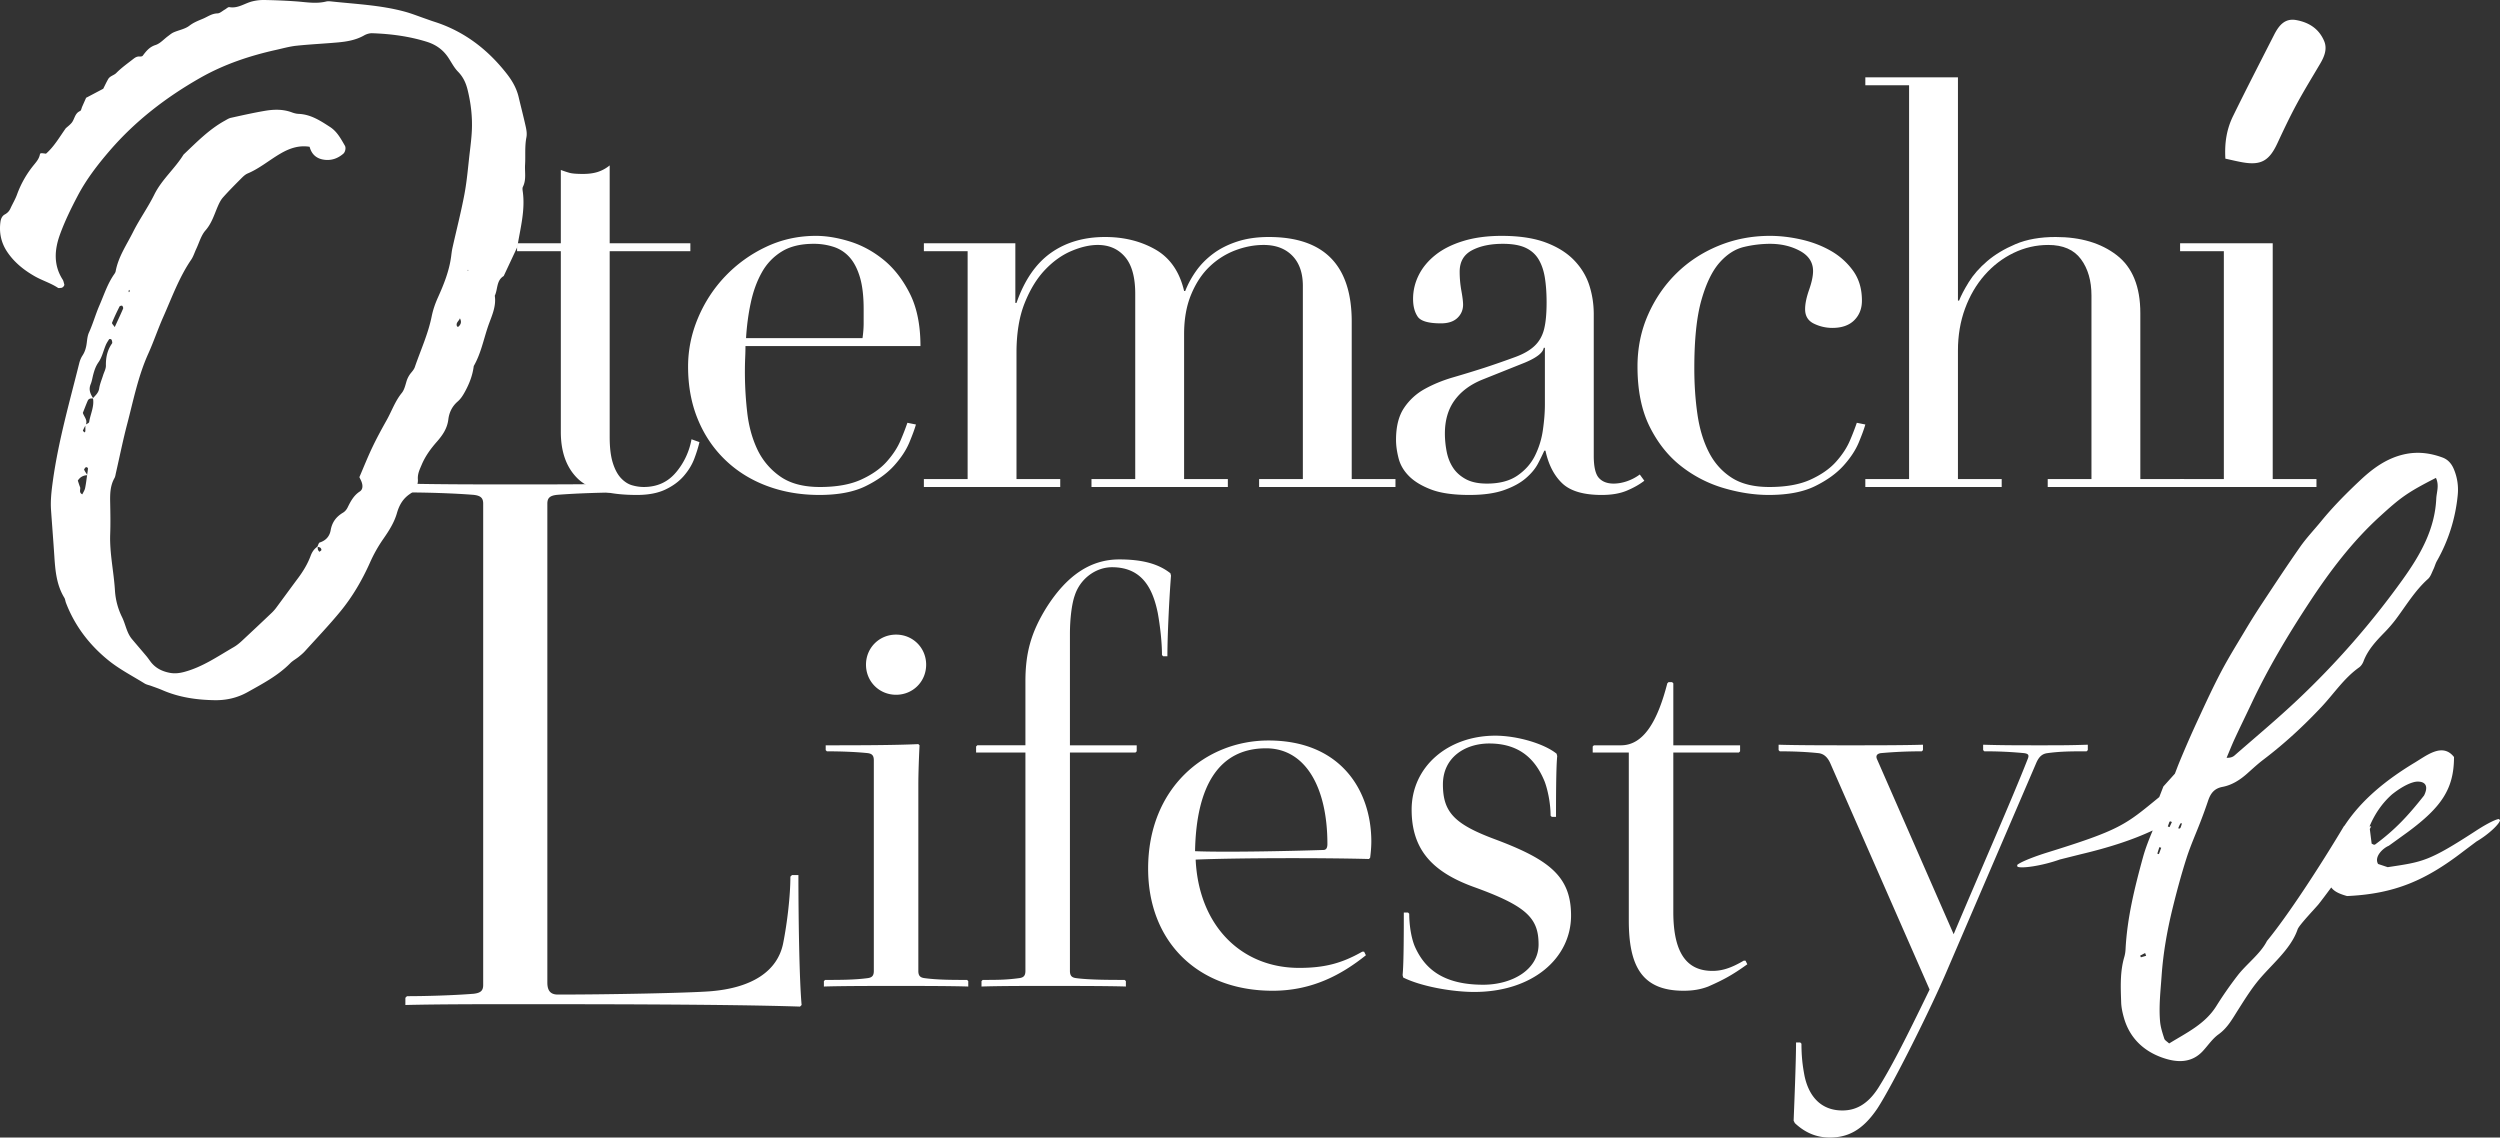
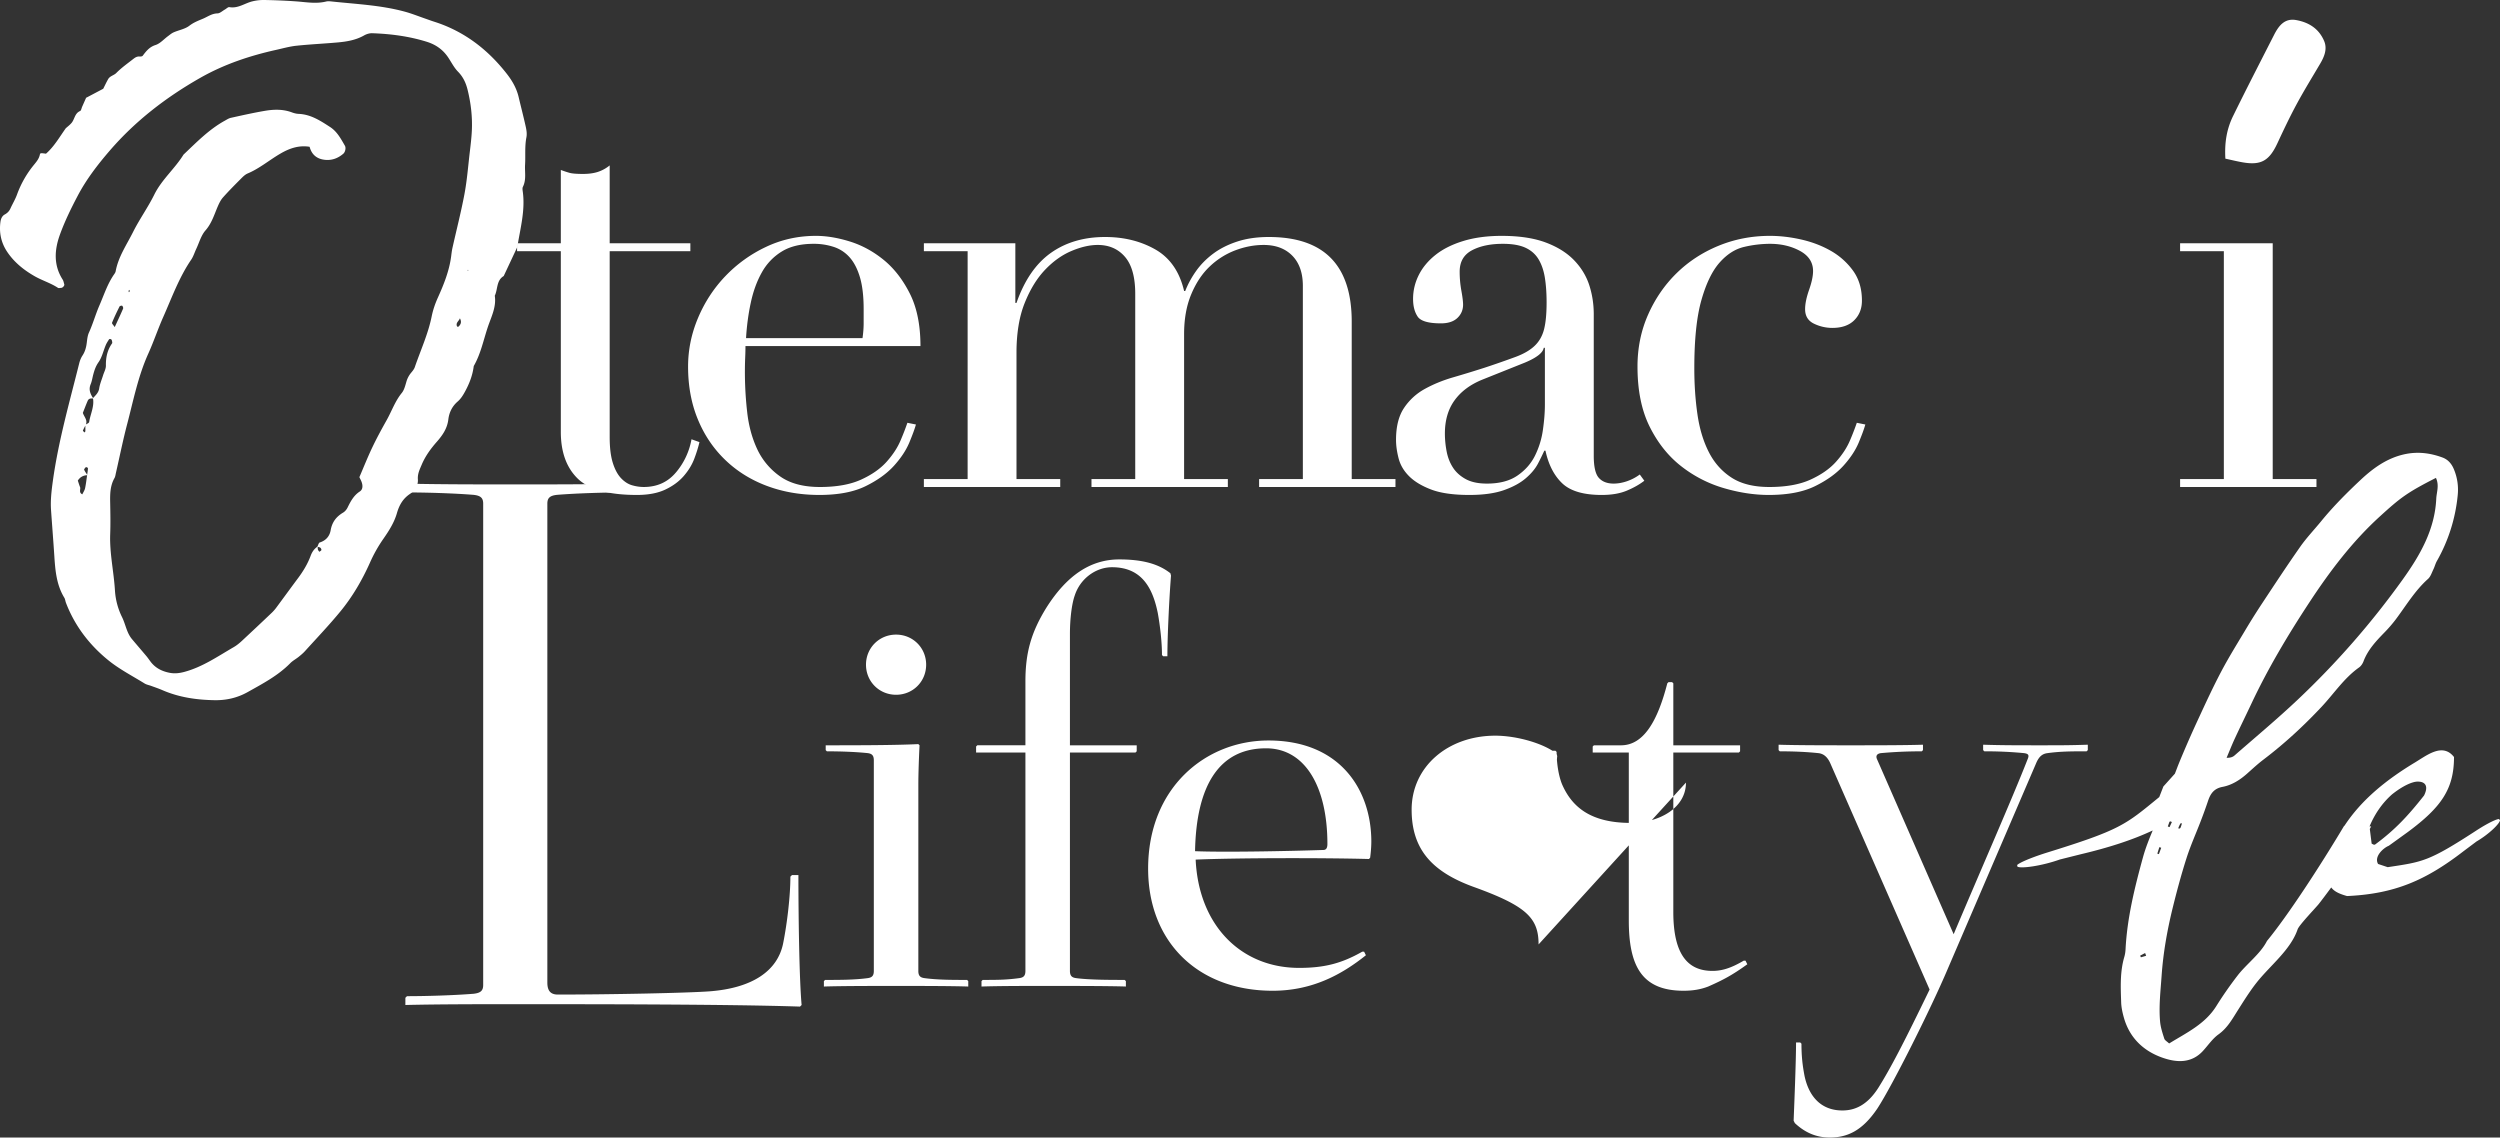
<svg xmlns="http://www.w3.org/2000/svg" width="374.002" height="170.176" viewBox="0 0 374.002 170.176">
  <rect x="0" y="0" width="374.002" height="170.176" fill="#333333" stroke="none" />
  <g fill="#fff" data-name="レイヤー 1">
    <path d="M77.353 36.39H83.9V25.425c.452.17.877.312 1.275.425.395.114 1.075.17 2.04.17.85 0 1.585-.098 2.21-.298a5.525 5.525 0 001.784-.977V36.39h12.07v1.19h-12.07v27.795c0 1.587.156 2.877.468 3.867.31.993.723 1.758 1.232 2.296.51.539 1.063.892 1.658 1.062.595.17 1.175.255 1.742.255 1.983 0 3.584-.722 4.803-2.167a10.501 10.501 0 002.337-4.973l1.19.425c-.17.737-.424 1.56-.765 2.465-.34.907-.864 1.772-1.572 2.593-.71.822-1.63 1.502-2.763 2.04-1.134.537-2.55.807-4.25.807-4.25 0-7.211-.822-8.882-2.465-1.672-1.643-2.507-3.966-2.507-6.97V37.58h-6.546v-1.19z" />
    <path d="M111.523 51.775c0 .567-.015 1.147-.043 1.743a53.07 53.07 0 00.297 8.117c.226 2.04.723 3.882 1.488 5.525a10.28 10.28 0 003.4 4.08c1.5 1.077 3.498 1.615 5.992 1.615 2.494 0 4.548-.368 6.163-1.105 1.615-.736 2.89-1.628 3.825-2.677.935-1.048 1.628-2.11 2.083-3.188a38.874 38.874 0 001.02-2.635l1.275.255c-.17.624-.497 1.517-.978 2.677-.482 1.163-1.247 2.325-2.295 3.486-1.05 1.162-2.465 2.182-4.25 3.06-1.785.877-4.095 1.317-6.928 1.317-2.834 0-5.454-.454-7.862-1.36-2.409-.906-4.492-2.21-6.247-3.91-1.758-1.7-3.118-3.725-4.08-6.077-.965-2.351-1.445-4.973-1.445-7.863 0-2.493.495-4.915 1.487-7.268.99-2.35 2.35-4.433 4.08-6.247a20.434 20.434 0 016.078-4.378c2.322-1.105 4.815-1.657 7.48-1.657 1.585 0 3.285.284 5.1.85 1.812.567 3.498 1.488 5.057 2.762 1.558 1.275 2.86 2.962 3.91 5.058 1.048 2.097 1.572 4.704 1.572 7.82h-26.18zm17.51-1.19c.112-.793.17-1.53.17-2.21V46.25c0-1.926-.185-3.513-.553-4.76-.37-1.246-.88-2.238-1.53-2.975a5.42 5.42 0 00-2.38-1.573 9.514 9.514 0 00-3.018-.467c-1.926 0-3.514.382-4.76 1.148a8.446 8.446 0 00-2.975 3.102c-.737 1.304-1.29 2.805-1.657 4.505-.37 1.7-.61 3.485-.722 5.355h17.424zm9.18 21.08h6.545V37.58h-6.545v-1.19h13.684v8.925h.17c1.19-3.4 2.904-5.893 5.143-7.48 2.238-1.586 4.943-2.38 8.117-2.38 2.833 0 5.34.624 7.523 1.87 2.18 1.247 3.613 3.315 4.292 6.205h.17c.396-1.02.935-2.01 1.615-2.975.68-.963 1.53-1.827 2.55-2.593 1.02-.764 2.224-1.373 3.613-1.827 1.388-.453 2.96-.68 4.717-.68 8.273 0 12.41 4.222 12.41 12.665v23.545h6.545v1.19h-20.4v-1.19h6.545v-28.9c0-1.926-.524-3.428-1.572-4.505-1.05-1.076-2.48-1.615-4.293-1.615-1.417 0-2.834.27-4.25.807a11.403 11.403 0 00-3.825 2.423c-1.134 1.077-2.054 2.465-2.762 4.165-.71 1.7-1.063 3.684-1.063 5.95v21.675h6.545v1.19h-20.4v-1.19h6.545v-27.71c0-2.493-.51-4.335-1.53-5.525s-2.38-1.785-4.08-1.785c-1.19 0-2.494.297-3.91.893-1.417.595-2.734 1.53-3.952 2.805-1.22 1.274-2.24 2.932-3.06 4.972-.822 2.04-1.232 4.534-1.232 7.48v18.87h6.544v1.19h-20.4v-1.19zm107.779.255c-.736.567-1.614 1.062-2.634 1.487-1.02.426-2.267.638-3.74.638-2.72 0-4.69-.582-5.908-1.742-1.22-1.161-2.055-2.79-2.508-4.888h-.17a37.11 37.11 0 01-.935 1.912c-.397.766-1.006 1.503-1.827 2.21-.822.71-1.912 1.305-3.273 1.786-1.36.48-3.089.722-5.184.722-2.38 0-4.28-.27-5.696-.807-1.417-.538-2.522-1.204-3.315-1.998-.794-.793-1.317-1.685-1.572-2.677-.255-.991-.383-1.913-.383-2.763 0-1.983.396-3.57 1.19-4.76a8.82 8.82 0 013.103-2.848c1.275-.707 2.69-1.288 4.25-1.742a176.25 176.25 0 004.718-1.445 142.53 142.53 0 004.632-1.615c1.218-.453 2.167-1.005 2.848-1.658.68-.65 1.147-1.472 1.402-2.464.255-.991.382-2.338.382-4.038 0-1.36-.085-2.578-.255-3.655-.17-1.076-.482-1.998-.935-2.762-.454-.766-1.105-1.346-1.954-1.743-.85-.396-1.985-.595-3.4-.595-1.87 0-3.415.327-4.633.977-1.22.653-1.828 1.715-1.828 3.188 0 .964.085 1.913.255 2.848.17.934.256 1.63.256 2.082 0 .794-.285 1.46-.85 1.997-.568.54-1.39.808-2.465.808-1.87 0-3.033-.34-3.486-1.02-.454-.68-.68-1.558-.68-2.635 0-1.246.283-2.436.85-3.57.566-1.133 1.403-2.138 2.508-3.017 1.105-.878 2.493-1.573 4.165-2.083 1.671-.51 3.583-.765 5.737-.765 2.606 0 4.788.327 6.545.977 1.756.653 3.173 1.53 4.25 2.635 1.076 1.105 1.841 2.353 2.295 3.74.453 1.39.68 2.848.68 4.378V68.18c0 1.644.255 2.75.766 3.315.51.567 1.245.85 2.21.85.623 0 1.274-.113 1.955-.34a7.139 7.139 0 001.955-1.02l.68.935zm-14.875-19.89h-.17c-.114.737-1.049 1.474-2.805 2.21l-6.375 2.55c-1.814.737-3.201 1.772-4.164 3.103-.965 1.332-1.446 2.99-1.446 4.972 0 .85.085 1.73.255 2.635.17.907.481 1.715.935 2.422.453.71 1.09 1.29 1.913 1.743.82.454 1.883.68 3.187.68 1.87 0 3.386-.396 4.548-1.19 1.16-.793 2.04-1.785 2.635-2.975a12.58 12.58 0 001.19-3.867c.198-1.388.297-2.649.297-3.783v-8.5zm47.939 11.475c-.17.624-.497 1.517-.977 2.677-.483 1.163-1.247 2.325-2.295 3.486-1.05 1.162-2.465 2.182-4.25 3.06-1.785.877-4.095 1.317-6.928 1.317-2.154 0-4.392-.34-6.715-1.02a18.91 18.91 0 01-6.375-3.273c-1.927-1.5-3.5-3.47-4.717-5.907-1.22-2.436-1.828-5.44-1.828-9.01 0-2.776.523-5.355 1.573-7.735 1.047-2.38 2.464-4.448 4.25-6.205 1.785-1.756 3.88-3.13 6.29-4.123 2.407-.99 4.972-1.487 7.692-1.487 1.53 0 3.103.185 4.718.552 1.615.37 3.088.935 4.42 1.7a10.478 10.478 0 013.315 2.975c.878 1.22 1.317 2.707 1.317 4.463 0 1.19-.382 2.168-1.147 2.932s-1.857 1.148-3.273 1.148a6.261 6.261 0 01-2.763-.637c-.878-.426-1.317-1.148-1.317-2.168 0-.793.198-1.756.595-2.89.396-1.133.595-2.068.595-2.805 0-1.303-.652-2.308-1.955-3.017-1.304-.708-2.805-1.063-4.505-1.063a16.99 16.99 0 00-3.867.467c-1.333.313-2.55 1.092-3.655 2.338-1.105 1.247-2.013 3.117-2.72 5.61-.71 2.494-1.063 5.894-1.063 10.2 0 2.437.156 4.732.468 6.885.31 2.154.878 4.037 1.7 5.652.82 1.615 1.954 2.89 3.4 3.825 1.445.935 3.328 1.403 5.652 1.403 2.493 0 4.547-.368 6.163-1.105 1.614-.736 2.89-1.628 3.825-2.677.934-1.048 1.628-2.11 2.082-3.188a38.874 38.874 0 001.02-2.635l1.275.255z" />
-     <path d="M279.055 71.665h6.545V12.76h-6.545v-1.19h13.855v33.405h.17c.283-.736.765-1.658 1.445-2.763s1.6-2.152 2.762-3.145c1.16-.99 2.578-1.84 4.25-2.55 1.671-.707 3.669-1.062 5.993-1.062 3.74 0 6.785.907 9.137 2.72 2.351 1.814 3.528 4.704 3.528 8.67v24.82h6.545v1.19h-20.4v-1.19h6.545V44.21c0-2.21-.525-4.023-1.573-5.44-1.049-1.416-2.677-2.125-4.887-2.125-1.814 0-3.542.397-5.185 1.19-1.644.794-3.09 1.9-4.335 3.315-1.247 1.417-2.225 3.09-2.933 5.015-.709 1.927-1.062 4.024-1.062 6.29v19.21h6.545v1.19h-20.4v-1.19z" />
-     <path d="M326.144 71.665h6.545V37.58h-6.545v-1.19H340v35.275h6.545v1.19h-20.4v-1.19zM60.645 150.349v-1.08l.24-.24c2.88 0 6.96-.12 9.96-.36 1.08-.12 1.44-.48 1.44-1.32V75.35c0-.84-.36-1.2-1.44-1.32-3-.24-7.08-.36-9.96-.36l-.24-.24v-1.08c5.04.12 11.28.12 16.44.12s11.4 0 16.44-.12v1.08l-.241.24c-2.88 0-6.96.12-9.96.36-1.08.12-1.44.48-1.44 1.32v71.637c0 1.08.36 1.8 1.56 1.8 7.92 0 19.44-.24 22.68-.48 6.36-.479 10.199-3 11.039-7.2.6-2.999 1.08-7.079 1.08-9.959l.24-.24h.96c0 5.88.12 15.48.48 19.44l-.24.24c-10.68-.36-31.559-.36-42.598-.36-5.16 0-11.4 0-16.44.12zm76.738-5.102c0 .72.271.99.9 1.08 1.98.27 4.23.27 6.39.27l.18.18v.81c-2.699-.09-7.65-.09-10.8-.09s-8.1 0-10.799.09v-.81l.18-.18c2.16 0 4.41 0 6.39-.27.63-.09.9-.36.9-1.08v-31.5c0-.719-.27-.988-.9-1.078-1.71-.18-3.96-.27-6.12-.27l-.18-.18v-.72c3.87 0 10.26 0 13.86-.18l.18.18c-.09 1.709-.18 4.23-.18 5.85v27.898zm-3.33-41.309c-2.52 0-4.5-1.98-4.5-4.499 0-2.52 1.98-4.5 4.5-4.5s4.5 1.98 4.5 4.5-1.98 4.5-4.5 4.5zm22.5-13.048c2.97-4.68 6.48-7.2 10.89-7.2 3.6 0 5.94.72 7.65 2.07l.09.359c-.271 3.42-.54 9.09-.54 12.06h-.63l-.18-.18c0-1.89-.27-4.32-.63-6.3-.72-3.51-2.25-6.84-6.84-6.84-2.43 0-4.77 1.71-5.58 4.23-.45 1.26-.72 3.51-.72 5.76v16.65h9.99v.9l-.18.179h-9.81v32.669c0 .72.27.99.9 1.08 1.98.27 5.13.27 7.29.27l.18.18v.81c-2.7-.09-8.55-.09-11.7-.09s-7.2 0-9.9.09v-.81l.18-.18c2.16 0 3.51 0 5.49-.27.63-.09.9-.36.9-1.08v-32.669h-7.379v-.9l.18-.18h7.199v-9.54c0-4.229.81-7.29 3.15-11.068zm33.208 19.888c10.8 0 15.39 7.47 15.39 15.12 0 .81-.09 1.8-.18 2.43l-.18.18c-6.48-.18-19.53-.18-25.92.09.45 9.81 6.75 16.199 15.48 16.199 3.69 0 6.3-.63 9.45-2.43h.269l.27.54c-3.6 2.88-8.01 5.31-13.949 5.31-11.25 0-18.63-7.38-18.63-18.269 0-12.15 8.64-19.17 18-19.17zm8.82 15.48c0-8.55-3.33-14.31-9.18-14.31-7.02 0-10.44 5.58-10.62 15.39 4.14.18 13.68 0 19.17-.18.36 0 .63-.18.63-.9zm31.591 15.029c0-3.96-1.801-5.76-9.811-8.64-6.12-2.25-9.179-5.579-9.179-11.52 0-6.479 5.49-11.069 12.51-11.069 3.24 0 7.29 1.17 9.179 2.7l.09.36c-.18 1.71-.18 6.75-.18 9.09h-.63l-.18-.18c0-1.89-.45-3.96-.9-5.13-1.26-3.06-3.51-5.67-8.28-5.67-3.6 0-6.929 2.07-6.929 6.12 0 4.14 1.71 5.94 7.74 8.19 8.189 3.06 11.429 5.58 11.429 11.43 0 6.39-5.76 11.43-14.49 11.43-3.24 0-7.92-.811-10.62-2.16l-.09-.361c.18-1.71.18-7.02.18-9.36h.631l.18.18c0 1.89.36 3.87.9 5.04 1.44 3.15 4.14 5.58 10.17 5.58 4.32 0 8.28-2.25 8.28-6.03zm12.328-29.788c3.42 0 5.49-3.69 6.93-9.27l.18-.18h.54l.18.18v9.27h9.989v.9l-.18.179h-9.81v23.85c0 6.48 2.25 8.819 5.85 8.819 1.351 0 2.7-.36 4.68-1.53h.27l.27.54c-2.25 1.62-3.6 2.34-5.85 3.33-1.17.45-2.34.63-3.689.63-6.3 0-8.19-3.78-8.19-10.53v-25.109h-5.4v-.9l.18-.18h4.05zm31.23 58.677c-1.98 0-3.69-.72-5.22-2.16l-.18-.36c.09-2.34.36-8.82.36-11.7h.63l.18.18c0 1.98.18 3.33.45 4.77.63 3.06 2.43 5.22 5.67 5.22 1.8 0 3.69-.72 5.4-3.42 1.8-2.88 3.69-6.48 7.65-14.669l-14.85-33.839c-.36-.81-.9-1.44-1.8-1.53-1.71-.18-3.6-.27-5.76-.27l-.18-.18v-.81c2.7.09 7.65.09 10.8.09 3.15 0 8.1 0 10.8-.09v.81l-.18.18c-2.16 0-4.14.09-6.12.27-.63.09-.81.45-.54.99l11.43 26.1c3.87-9.18 8.819-20.43 11.069-26.19.27-.63.09-.81-.54-.9a60 60 0 00-5.94-.27l-.18-.18v-.81c2.7.09 5.31.09 8.46.09 3.15 0 4.5 0 7.2-.09v.81l-.18.18c-2.16 0-3.87 0-5.85.27-.72.09-1.26.45-1.71 1.53l-13.23 30.78c-2.43 5.76-8.28 17.458-10.53 20.878-2.25 3.33-4.5 4.32-7.109 4.32z" />
+     <path d="M326.144 71.665h6.545V37.58h-6.545v-1.19H340v35.275h6.545v1.19h-20.4v-1.19zM60.645 150.349v-1.08l.24-.24c2.88 0 6.96-.12 9.96-.36 1.08-.12 1.44-.48 1.44-1.32V75.35c0-.84-.36-1.2-1.44-1.32-3-.24-7.08-.36-9.96-.36l-.24-.24v-1.08c5.04.12 11.28.12 16.44.12s11.4 0 16.44-.12v1.08l-.241.24c-2.88 0-6.96.12-9.96.36-1.08.12-1.44.48-1.44 1.32v71.637c0 1.08.36 1.8 1.56 1.8 7.92 0 19.44-.24 22.68-.48 6.36-.479 10.199-3 11.039-7.2.6-2.999 1.08-7.079 1.08-9.959l.24-.24h.96c0 5.88.12 15.48.48 19.44l-.24.24c-10.68-.36-31.559-.36-42.598-.36-5.16 0-11.4 0-16.44.12zm76.738-5.102c0 .72.271.99.9 1.08 1.98.27 4.23.27 6.39.27l.18.18v.81c-2.699-.09-7.65-.09-10.8-.09s-8.1 0-10.799.09v-.81l.18-.18c2.16 0 4.41 0 6.39-.27.63-.09.9-.36.9-1.08v-31.5c0-.719-.27-.988-.9-1.078-1.71-.18-3.96-.27-6.12-.27l-.18-.18v-.72c3.87 0 10.26 0 13.86-.18l.18.18c-.09 1.709-.18 4.23-.18 5.85v27.898zm-3.33-41.309c-2.52 0-4.5-1.98-4.5-4.499 0-2.52 1.98-4.5 4.5-4.5s4.5 1.98 4.5 4.5-1.98 4.5-4.5 4.5zm22.5-13.048c2.97-4.68 6.48-7.2 10.89-7.2 3.6 0 5.94.72 7.65 2.07l.09.359c-.271 3.42-.54 9.09-.54 12.06h-.63l-.18-.18c0-1.89-.27-4.32-.63-6.3-.72-3.51-2.25-6.84-6.84-6.84-2.43 0-4.77 1.71-5.58 4.23-.45 1.26-.72 3.51-.72 5.76v16.65h9.99v.9l-.18.179h-9.81v32.669c0 .72.27.99.9 1.08 1.98.27 5.13.27 7.29.27l.18.18v.81c-2.7-.09-8.55-.09-11.7-.09s-7.2 0-9.9.09v-.81l.18-.18c2.16 0 3.51 0 5.49-.27.63-.09.9-.36.9-1.08v-32.669h-7.379v-.9l.18-.18h7.199v-9.54c0-4.229.81-7.29 3.15-11.068zm33.208 19.888c10.8 0 15.39 7.47 15.39 15.12 0 .81-.09 1.8-.18 2.43l-.18.18c-6.48-.18-19.53-.18-25.92.09.45 9.81 6.75 16.199 15.48 16.199 3.69 0 6.3-.63 9.45-2.43h.269l.27.54c-3.6 2.88-8.01 5.31-13.949 5.31-11.25 0-18.63-7.38-18.63-18.269 0-12.15 8.64-19.17 18-19.17zm8.82 15.48c0-8.55-3.33-14.31-9.18-14.31-7.02 0-10.44 5.58-10.62 15.39 4.14.18 13.68 0 19.17-.18.36 0 .63-.18.63-.9zm31.591 15.029c0-3.96-1.801-5.76-9.811-8.64-6.12-2.25-9.179-5.579-9.179-11.52 0-6.479 5.49-11.069 12.51-11.069 3.24 0 7.29 1.17 9.179 2.7l.09.36c-.18 1.71-.18 6.75-.18 9.09h-.63l-.18-.18l-.09-.361c.18-1.71.18-7.02.18-9.36h.631l.18.18c0 1.89.36 3.87.9 5.04 1.44 3.15 4.14 5.58 10.17 5.58 4.32 0 8.28-2.25 8.28-6.03zm12.328-29.788c3.42 0 5.49-3.69 6.93-9.27l.18-.18h.54l.18.18v9.27h9.989v.9l-.18.179h-9.81v23.85c0 6.48 2.25 8.819 5.85 8.819 1.351 0 2.7-.36 4.68-1.53h.27l.27.54c-2.25 1.62-3.6 2.34-5.85 3.33-1.17.45-2.34.63-3.689.63-6.3 0-8.19-3.78-8.19-10.53v-25.109h-5.4v-.9l.18-.18h4.05zm31.23 58.677c-1.98 0-3.69-.72-5.22-2.16l-.18-.36c.09-2.34.36-8.82.36-11.7h.63l.18.18c0 1.98.18 3.33.45 4.77.63 3.06 2.43 5.22 5.67 5.22 1.8 0 3.69-.72 5.4-3.42 1.8-2.88 3.69-6.48 7.65-14.669l-14.85-33.839c-.36-.81-.9-1.44-1.8-1.53-1.71-.18-3.6-.27-5.76-.27l-.18-.18v-.81c2.7.09 7.65.09 10.8.09 3.15 0 8.1 0 10.8-.09v.81l-.18.18c-2.16 0-4.14.09-6.12.27-.63.09-.81.45-.54.99l11.43 26.1c3.87-9.18 8.819-20.43 11.069-26.19.27-.63.09-.81-.54-.9a60 60 0 00-5.94-.27l-.18-.18v-.81c2.7.09 5.31.09 8.46.09 3.15 0 4.5 0 7.2-.09v.81l-.18.18c-2.16 0-3.87 0-5.85.27-.72.09-1.26.45-1.71 1.53l-13.23 30.78c-2.43 5.76-8.28 17.458-10.53 20.878-2.25 3.33-4.5 4.32-7.109 4.32z" />
    <path d="M373.842 122.53c-.32 0-1.44.48-3.2 1.6-7.36 4.799-8.16 4.799-13.44 5.6l-1.44-.48c-.64-1.12.8-2.401 1.6-2.72l2.88-2.08c4.96-3.681 6.88-6.4 6.88-11.2-1.76-2.24-4.16-.16-6.08.96-4.028 2.46-7.738 5.395-10.32 9.342l-.04-.004c-3.653 6.122-8.455 13.474-11.544 17.224-.972 1.93-3.092 3.464-4.412 5.192a56.797 56.797 0 00-3.15 4.525c-1.693 2.726-4.463 4.003-7.071 5.615-.305-.291-.645-.465-.726-.72-.268-.839-.554-1.696-.63-2.564-.2-2.282.068-4.55.228-6.83.244-3.503.855-6.921 1.693-10.307.608-2.46 1.268-4.911 2.04-7.323.597-1.868 1.41-3.665 2.113-5.5a71.547 71.547 0 001.1-3.04c.363-1.088.89-1.862 2.172-2.103 1.38-.26 2.584-1.02 3.65-1.963.806-.712 1.593-1.452 2.448-2.1 3.141-2.382 6.019-5.037 8.717-7.913 1.855-1.975 3.355-4.29 5.61-5.89.293-.208.533-.571.662-.914.644-1.712 1.852-3 3.093-4.277a20.629 20.629 0 001.737-2.002c1.544-2.065 2.865-4.3 4.82-6.05.394-.352.572-.957.819-1.461.19-.392.291-.83.504-1.207a24.712 24.712 0 003.122-9.872 7.913 7.913 0 00-.587-3.902c-.328-.785-.862-1.416-1.685-1.72-1.882-.699-3.799-.924-5.785-.468-2.57.589-4.61 2.07-6.478 3.82-2.079 1.95-4.09 3.969-5.898 6.182-1.042 1.275-2.19 2.475-3.133 3.82-2.003 2.854-3.915 5.77-5.838 8.678a105.415 105.415 0 00-2.518 4.034c-1.17 1.956-2.374 3.896-3.437 5.91-1.18 2.237-2.25 4.537-3.311 6.837a165.594 165.594 0 00-2.982 6.788c-.229.56-.438 1.128-.657 1.692l-1.724 1.917-.618 1.587c-5.103 4.177-5.742 4.887-16.936 8.35-2.646.847-4.072 1.534-4.327 1.818l.05.245c.531.307 3.58-.09 6.354-1.078l3.129-.783c4.132-.985 7.614-2.09 10.75-3.557-.55 1.318-1.078 2.642-1.454 4.007-1.24 4.517-2.374 9.076-2.61 13.793a4.97 4.97 0 01-.185 1.125c-.658 2.235-.544 4.524-.468 6.803.024.75.192 1.508.394 2.234.85 3.068 2.962 5.06 5.848 6.054 2.055.708 4.269.85 5.997-1.038.768-.837 1.424-1.828 2.326-2.475 1.353-.97 2.081-2.334 2.926-3.664.884-1.391 1.76-2.8 2.78-4.09 2.032-2.569 5.069-4.866 6.126-7.955.224-.653 2.745-3.261 3.165-3.797.46-.587 1.119-1.457 1.864-2.472.414.563 1.12.94 2.367 1.286 7.2-.32 11.84-2.4 17.44-6.72l1.92-1.44c1.92-1.12 3.52-2.72 3.52-3.2l-.16-.16zm-47.642 1.31c-.033.073-.163.102-.251.151-.022-.063-.068-.127-.053-.167.088-.214.183-.428.299-.628.021-.039.15-.014.23-.019-.073.223-.13.452-.225.663zm8.134-13.363c.799-1.726 1.64-3.43 2.449-5.15 2.512-5.346 5.538-10.404 8.778-15.326 3.036-4.61 6.36-9 10.475-12.747 3.07-2.796 4.08-3.575 8.384-5.762.525 1.142.093 2.133.047 3.113-.216 4.641-2.433 8.477-5.036 12.111a124.244 124.244 0 01-15.747 18.009c-3.038 2.869-6.255 5.549-9.403 8.3-.262.23-.614.355-1.18.342.41-.964.792-1.94 1.233-2.89zm-9.665 12.396l.249.098-.354.77a11.649 11.649 0 00-.26-.101l.247-.698c.04-.022.079-.047.118-.07zm-4.392 20.341l-.108-.25.744-.39.151.415-.787.225zm2.459-15.513c.103-.323.204-.646.306-.97l.278.097-.349.953-.235-.08zm32.385-1.333l-.32-.16-.275-2.192c.07-.134.143-.27.204-.396l-.248.024c.801-1.919 1.92-3.517 3.359-4.796 1.6-1.28 3.04-1.92 3.84-1.92 1.28 0 1.6.8.96 2.08-2.4 3.04-4.32 5.12-7.36 7.36h-.16zM10.714 18.378c.459-.555.462-1.428 1.268-1.769.163-.069.209-.418.306-.64.203-.455.405-.912.606-1.368l-.056.052 2.607-1.377c.197-.39.445-.928.737-1.442.268-.47.87-.567 1.199-.9.792-.803 1.699-1.439 2.575-2.126.281-.22.552-.382.926-.354.155.012.389-.01.464-.11.519-.685.998-1.316 1.92-1.61.694-.222 1.249-.876 1.87-1.33.274-.201.54-.433.845-.566.782-.342 1.699-.488 2.347-.989.641-.495 1.34-.758 2.041-1.053.702-.295 1.323-.775 2.16-.791.376-.007.747-.375 1.118-.58.225-.125.472-.393.666-.358 1.288.234 2.289-.58 3.43-.86A6.942 6.942 0 0139.527 0a88.01 88.01 0 014.9.216c1.456.114 2.901.374 4.358.012.244-.06.517-.041.772-.014 3.674.398 7.385.55 10.976 1.523 1.075.291 2.114.713 3.17 1.075.404.14.805.292 1.212.421 4.505 1.424 8.07 4.164 10.939 7.855.794 1.022 1.433 2.144 1.735 3.429.353 1.498.745 2.988 1.075 4.491.109.497.184 1.046.088 1.534-.27 1.363-.12 2.735-.201 4.1-.066 1.105.212 2.235-.325 3.305-.102.204-.048.505-.014.755.376 2.787-.374 5.46-.809 8.166-.013.083-.052.164-.088.242-.652 1.395-1.306 2.789-1.96 4.183-1.12.675-.866 1.974-1.336 2.945.26 1.704-.543 3.19-1.05 4.713-.65 1.951-1.053 3.999-2.097 5.81-.167 1.387-.667 2.659-1.336 3.875-.292.53-.6 1.024-1.071 1.433-.804.696-1.265 1.607-1.393 2.67-.161 1.332-.83 2.337-1.72 3.346-.886 1.006-1.714 2.128-2.255 3.408-.3.712-.641 1.37-.583 2.205.063.911-.407 1.674-1.167 2.181-1.055.703-1.617 1.663-1.965 2.88-.401 1.401-1.192 2.652-2.03 3.85a21.402 21.402 0 00-2.013 3.58c-1.159 2.591-2.594 5.062-4.4 7.262-1.689 2.058-3.532 3.989-5.32 5.965-.285.316-.62.592-.953.86-.402.322-.876.569-1.234.932-1.842 1.87-4.134 3.069-6.385 4.33-1.534.86-3.186 1.24-4.949 1.21-2.692-.045-5.312-.42-7.802-1.502-.552-.24-1.125-.43-1.69-.639-.323-.12-.68-.178-.967-.355-1.825-1.13-3.764-2.125-5.42-3.467-2.84-2.3-5.037-5.16-6.357-8.623-.092-.24-.105-.523-.236-.736-1.166-1.907-1.355-4.041-1.494-6.195-.15-2.307-.335-4.611-.495-6.917-.102-1.465.07-2.9.271-4.36.827-5.978 2.487-11.763 3.941-17.596.102-.408.262-.823.492-1.17.394-.596.558-1.24.643-1.932.063-.508.115-1.046.323-1.502.607-1.333.994-2.751 1.574-4.08.68-1.562 1.201-3.216 2.193-4.636.098-.14.202-.296.231-.458.394-2.163 1.644-3.956 2.598-5.865.958-1.917 2.23-3.678 3.177-5.598 1.12-2.267 3.078-3.88 4.377-5.99 1.936-1.83 3.793-3.756 6.158-5.062.3-.166.602-.368.927-.44 1.679-.372 3.358-.75 5.052-1.04 1.363-.234 2.739-.275 4.077.227.32.119.667.21 1.005.223 1.815.073 3.256 1.025 4.703 1.963 1.05.681 1.617 1.761 2.22 2.802.188.323.049.947-.236 1.192-.823.705-1.766 1.05-2.856.904-1.127-.151-1.882-.775-2.188-1.937-1.684-.272-3.098.271-4.446 1.065-1.62.954-3.068 2.188-4.824 2.926-.38.16-.708.488-1.008.79-.91.912-1.82 1.828-2.677 2.79-.331.371-.567.848-.768 1.311-.543 1.25-.908 2.548-1.86 3.634-.654.747-.933 1.822-1.374 2.753-.258.545-.433 1.143-.768 1.634-1.807 2.65-2.883 5.655-4.17 8.555-.802 1.803-1.426 3.685-2.238 5.483-1.53 3.39-2.235 7.019-3.17 10.579-.632 2.411-1.122 4.86-1.678 7.29-.058.252-.085.528-.208.745-.668 1.174-.673 2.446-.646 3.74.031 1.547.058 3.097.002 4.643-.105 2.855.544 5.64.713 8.472a10.436 10.436 0 001.067 3.969c.527 1.071.678 2.315 1.472 3.265.716.856 1.448 1.7 2.166 2.555.22.262.412.549.618.823.71.944 1.677 1.436 2.819 1.664.777.156 1.486.075 2.266-.137 2.709-.736 4.971-2.317 7.345-3.69.442-.255.85-.587 1.226-.935a487.348 487.348 0 004.506-4.238 6.13 6.13 0 00.676-.78c1.076-1.45 2.135-2.911 3.216-4.357.773-1.037 1.443-2.132 1.892-3.348.216-.587.538-1.067 1.062-1.41.008.156-.01.318.031.464.035.122.138.224.21.335.109-.085.279-.155.307-.261.026-.101-.066-.283-.162-.353-.117-.086-.292-.091-.442-.132.12-.225.192-.597.364-.65.932-.287 1.477-.95 1.63-1.827.21-1.21.834-2.03 1.86-2.638.275-.163.519-.457.663-.747.459-.929.918-1.817 1.84-2.417.463-.302.458-.89.269-1.412-.087-.24-.214-.466-.336-.73.636-1.476 1.234-2.985 1.931-4.448.664-1.393 1.403-2.752 2.159-4.098.754-1.343 1.251-2.822 2.249-4.044.363-.445.516-1.084.686-1.658a3.68 3.68 0 01.706-1.358c.22-.262.455-.545.563-.86.862-2.513 1.987-4.946 2.517-7.56.207-1.024.531-1.947.96-2.898.878-1.948 1.674-3.95 1.957-6.101.055-.426.102-.854.196-1.271.6-2.685 1.288-5.353 1.796-8.054.38-2.025.54-4.092.781-6.142.13-1.11.27-2.221.323-3.336.1-2.073-.142-4.12-.638-6.133-.249-1.012-.665-1.919-1.43-2.697-.587-.598-.98-1.388-1.45-2.098-.793-1.195-1.866-1.956-3.252-2.385-2.653-.822-5.37-1.174-8.126-1.27-.403-.014-.858.12-1.212.322-1.234.704-2.585.932-3.96 1.055-2.054.185-4.118.277-6.17.493-1.019.107-2.02.392-3.025.616-3.964.881-7.792 2.16-11.332 4.17-5.12 2.908-9.737 6.449-13.604 10.942-1.801 2.093-3.473 4.267-4.756 6.703-.998 1.895-1.949 3.837-2.675 5.847-.808 2.235-.972 4.543.414 6.702.133.206.169.476.245.717.057.184-.22.51-.454.526-.167.01-.379.072-.495-.005-1.082-.714-2.339-1.09-3.444-1.714-1.637-.926-3.14-2.126-4.193-3.737-.876-1.34-1.187-2.847-.959-4.448.064-.446.25-.862.636-1.071.4-.218.668-.493.852-.899.318-.702.727-1.368.987-2.089a15.127 15.127 0 012.54-4.453c.374-.458.764-.917.881-1.541.042-.224.19-.22.91-.113 1.244-1.087 2.04-2.522 2.988-3.841l-.05.058c.302-.276.64-.521.898-.834zm.928 53.518c.112.328.205.653.332.965.137.334-.246.797.34 1.096.148-.317.347-.6.413-.91.14-.656.212-1.326.31-1.991.044-.317.095-.634.123-.952.005-.06-.07-.153-.13-.186-.06-.032-.187-.038-.222 0-.095.107-.252.286-.218.36.131.288.327.547.499.816-.631.004-1.11.28-1.447.802zm1.699-8.764c.176-1.19.797-2.314.567-3.566.391-.435.835-.8.934-1.465.098-.662.376-1.297.576-1.943.15-.488.434-.977.426-1.462-.022-1.216.212-2.321.92-3.324.072-.102-.003-.321-.039-.48-.014-.065-.097-.142-.164-.162-.074-.022-.213-.016-.243.03-.179.279-.364.56-.492.862-.363.861-.565 1.828-1.089 2.571-.411.585-.607 1.177-.78 1.82-.131.489-.199 1.003-.392 1.466-.343.824-.034 1.486.402 2.142-.34-.033-.684-.035-.845.334-.257.593-.483 1.2-.727 1.809.182.598.785 1.112.411 1.84-.14.272-.297.537-.402.822-.02.051.174.182.27.276.034-.07.096-.14.098-.212.007-.313-.003-.626-.006-.939.2-.138.55-.255.575-.42zm5.073-16.957c.048-.112-.036-.34-.135-.432-.057-.052-.353.02-.397.109-.4.799-.789 1.605-1.121 2.433-.049.12.22.367.402.648.457-.994.87-1.869 1.251-2.758zm.82-2.65c-.008.064.037.134.059.2.038-.056.102-.109.11-.17.008-.062-.037-.132-.06-.198-.038.055-.101.109-.109.169zm49.093 5.171a.329.329 0 00.128.194c.034.021.136-.025.18-.068.299-.306.459-.648.169-1.205-.162.424-.574.61-.477 1.08zm1.63-8.319l.04.165.074-.152-.114-.013zm265.581-16.085c2.723.467 3.948-.25 5.16-2.853.921-1.983 1.86-3.963 2.895-5.88 1.11-2.057 2.338-4.04 3.52-6.052.614-1.045 1.079-2.192.582-3.367-.793-1.88-2.328-2.805-4.19-3.138-1.714-.306-2.6.836-3.307 2.226-2.053 4.031-4.128 8.05-6.12 12.117-.905 1.845-1.308 3.858-1.159 6.392.925.198 1.767.41 2.619.555z" />
  </g>
</svg>